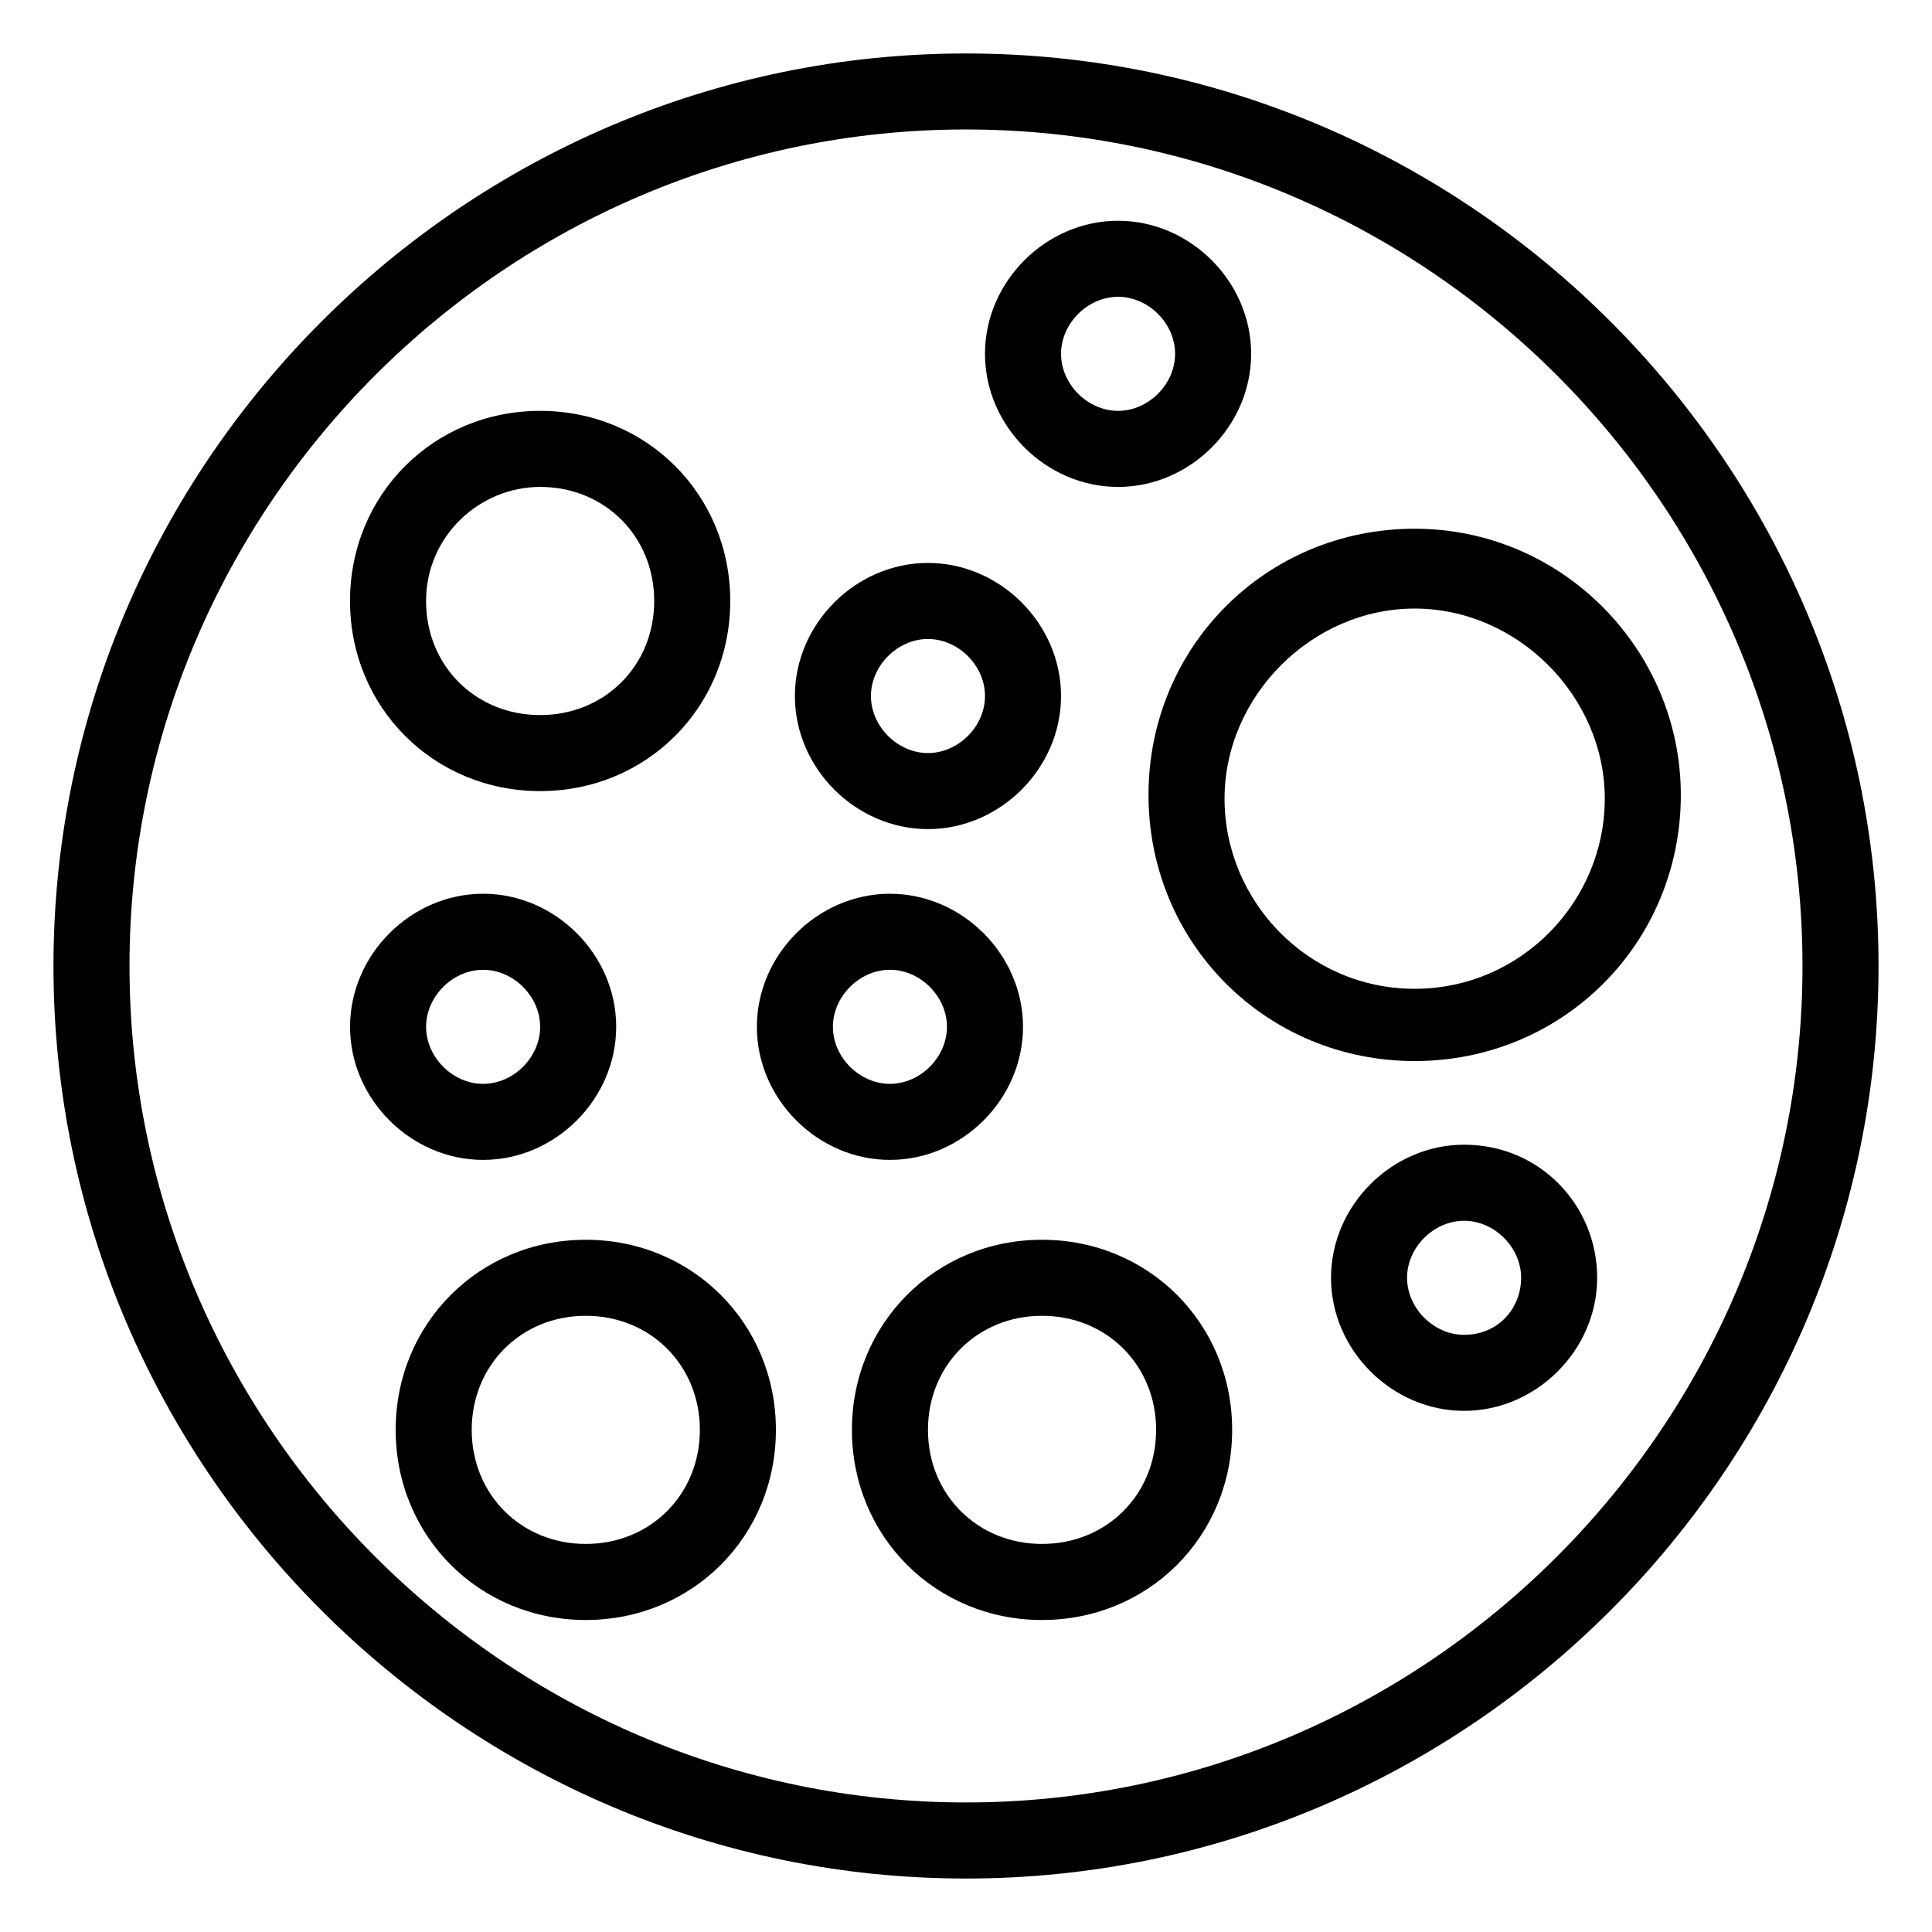
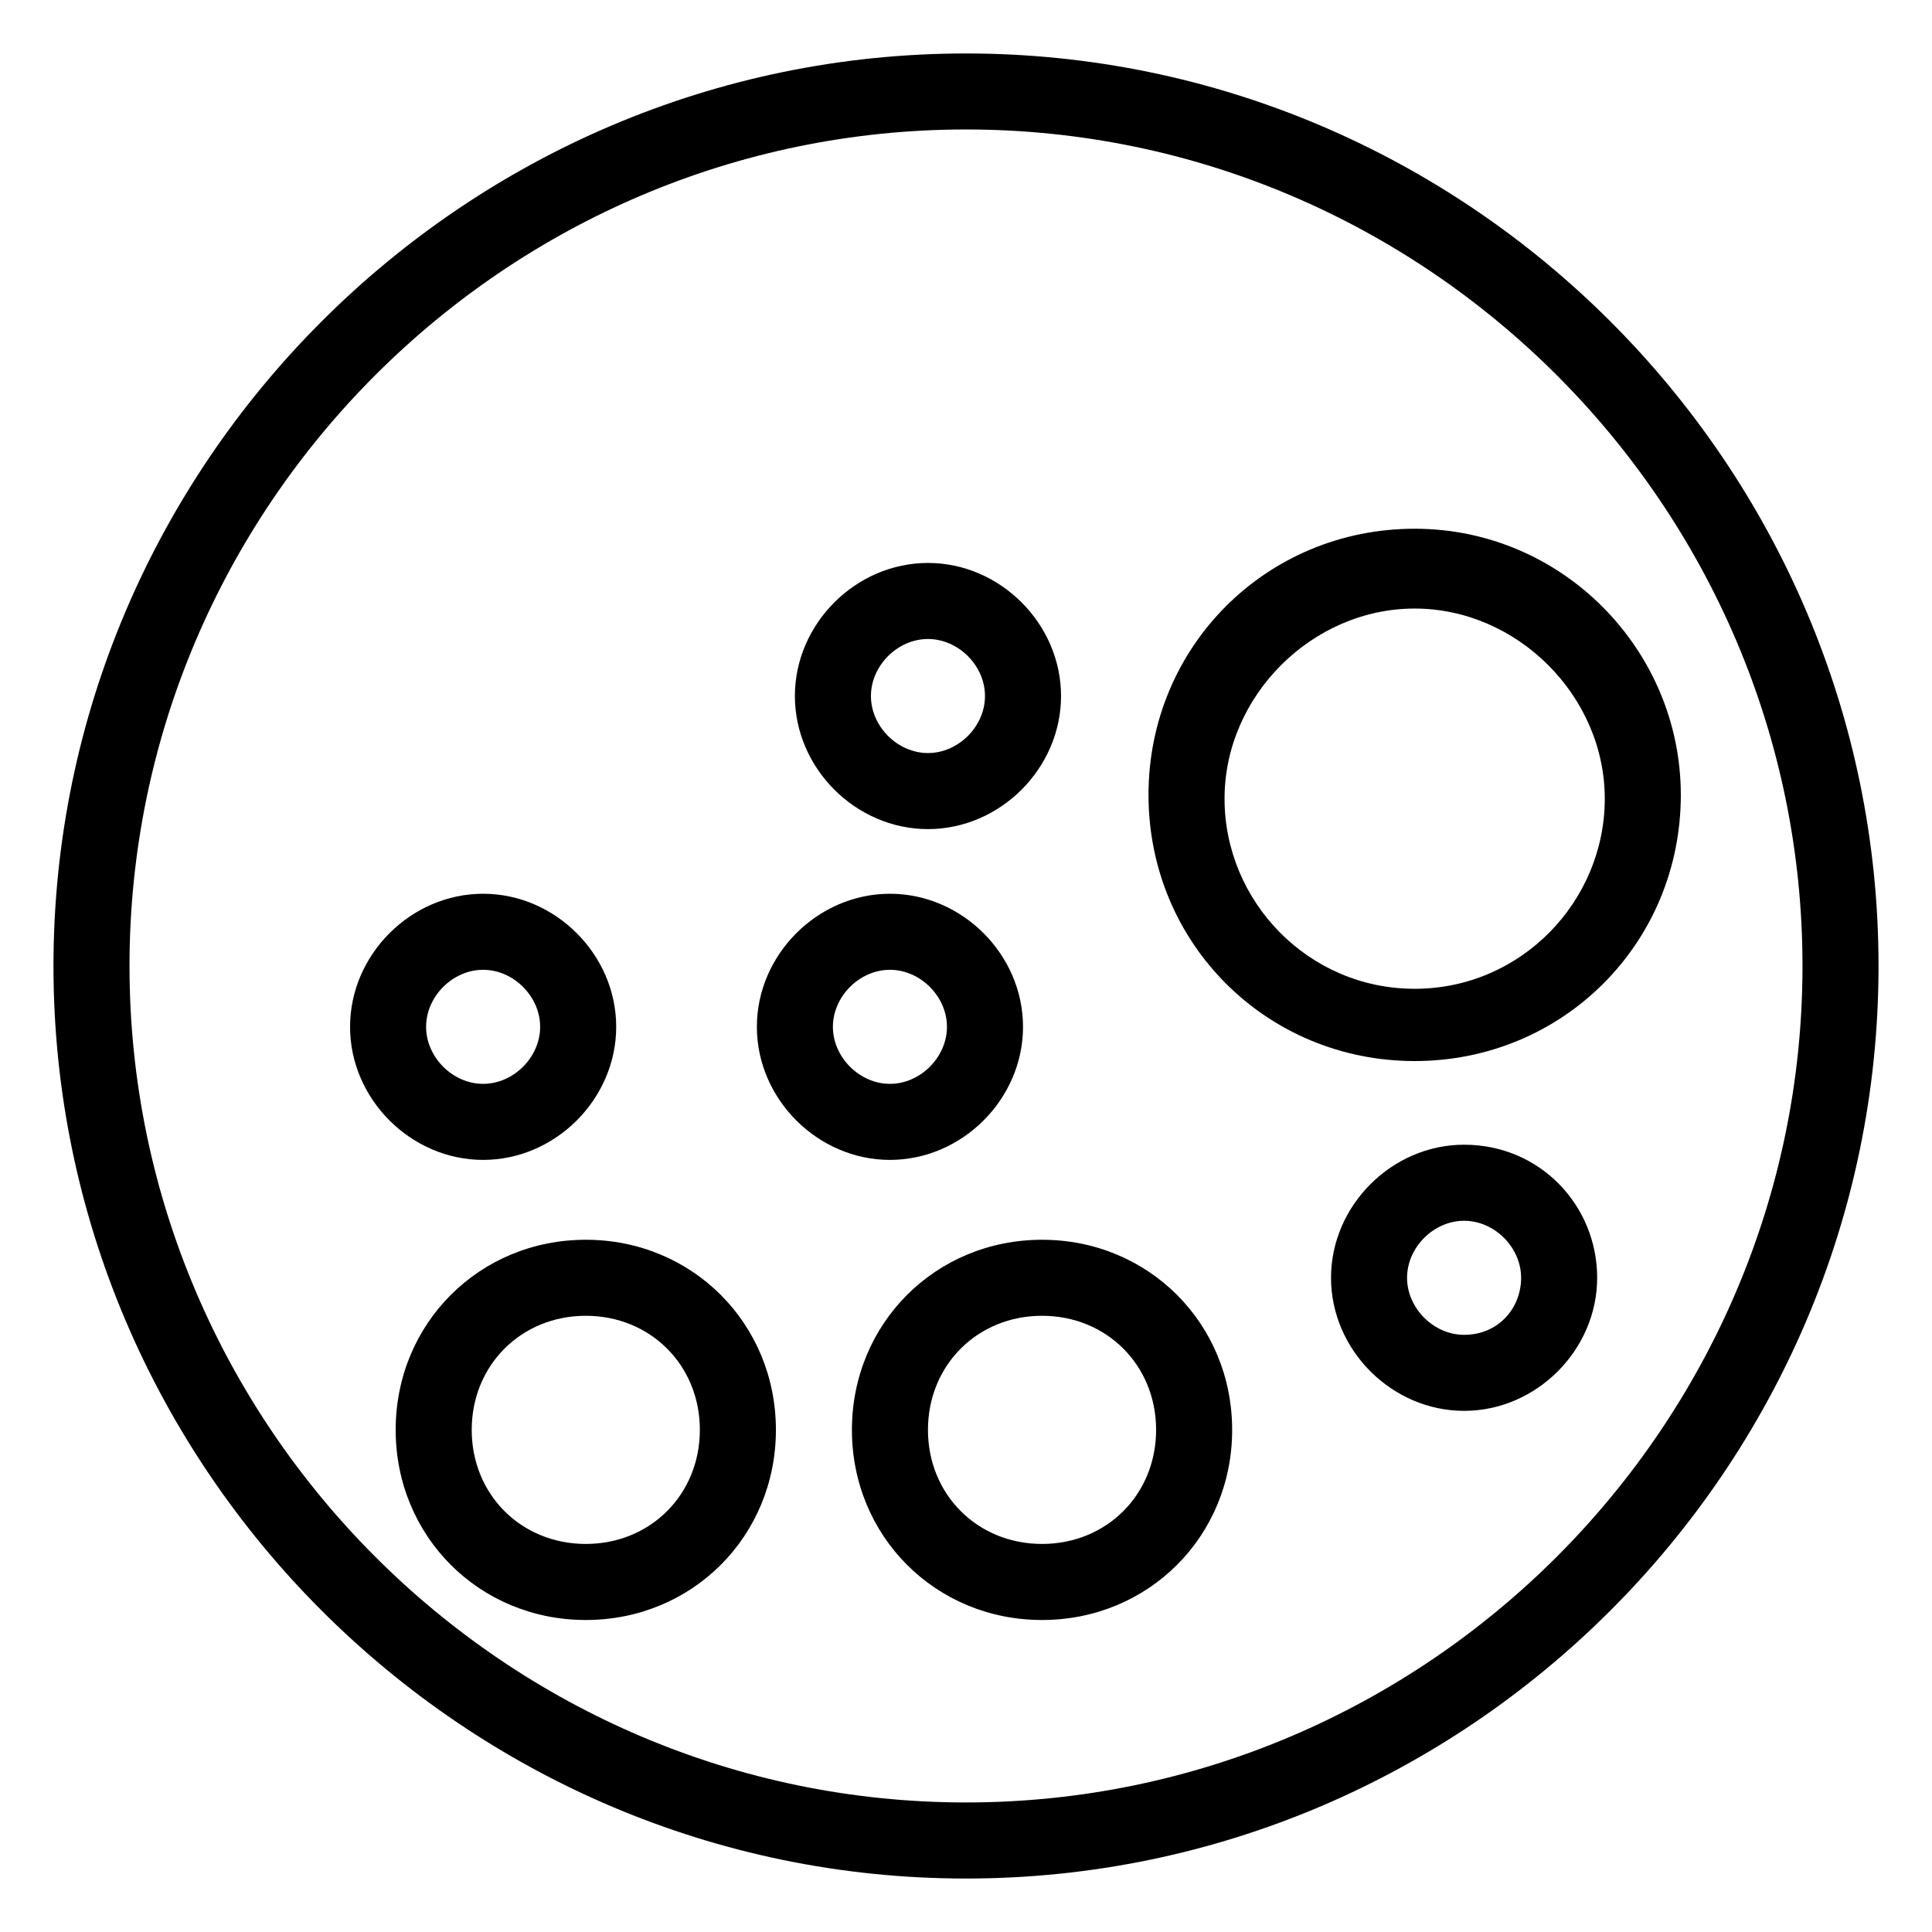
<svg xmlns="http://www.w3.org/2000/svg" fill="#000000" width="800px" height="800px" version="1.1" viewBox="144 144 512 512">
  <g>
    <path d="m400 158.17c-133.01 0-241.83 108.82-241.83 241.83 0 133 108.82 241.83 241.83 241.83s241.83-108.82 241.83-241.83c0-133.01-108.82-241.83-241.83-241.83zm0 463.5c-121.92 0-221.68-99.754-221.68-221.68s99.754-221.68 221.68-221.68 221.68 99.754 221.68 221.68-99.754 221.68-221.68 221.68z" />
    <path d="m518.9 284.12c-39.297 0-70.535 31.234-70.535 70.535 0 39.297 31.234 70.535 70.535 70.535 39.297 0 70.535-31.234 70.535-70.535-0.004-38.289-31.238-70.535-70.535-70.535zm0 121.92c-28.215 0-50.383-23.176-50.383-50.383 0-27.207 23.176-50.383 50.383-50.383 27.207 0 50.383 23.176 50.383 50.383-0.004 27.207-22.172 50.383-50.383 50.383z" />
    <path d="m420.15 472.55c-28.215 0-50.383 22.168-50.383 50.383 0 28.215 22.168 50.383 50.383 50.383s50.383-22.168 50.383-50.383c-0.004-28.215-22.172-50.383-50.383-50.383zm0 80.609c-17.129 0-30.23-13.098-30.23-30.23 0-17.129 13.098-30.23 30.23-30.23 17.129 0 30.23 13.098 30.23 30.23-0.004 17.133-13.102 30.23-30.23 30.23z" />
-     <path d="m307.3 416.12c0-19.145-16.121-35.266-35.266-35.266s-35.266 16.121-35.266 35.266c0 19.145 16.121 35.266 35.266 35.266s35.266-16.121 35.266-35.266zm-50.379 0c0-8.062 7.055-15.113 15.113-15.113 8.062 0 15.113 7.055 15.113 15.113 0 8.062-7.055 15.113-15.113 15.113-8.062 0-15.113-7.055-15.113-15.113z" />
+     <path d="m307.3 416.12c0-19.145-16.121-35.266-35.266-35.266s-35.266 16.121-35.266 35.266c0 19.145 16.121 35.266 35.266 35.266s35.266-16.121 35.266-35.266m-50.379 0c0-8.062 7.055-15.113 15.113-15.113 8.062 0 15.113 7.055 15.113 15.113 0 8.062-7.055 15.113-15.113 15.113-8.062 0-15.113-7.055-15.113-15.113z" />
    <path d="m415.11 416.12c0-19.145-16.121-35.266-35.266-35.266-19.145 0-35.266 16.121-35.266 35.266 0 19.145 16.121 35.266 35.266 35.266 19.145 0 35.266-16.121 35.266-35.266zm-50.383 0c0-8.062 7.055-15.113 15.113-15.113 8.062 0 15.113 7.055 15.113 15.113 0 8.062-7.055 15.113-15.113 15.113s-15.113-7.055-15.113-15.113z" />
    <path d="m532 447.36c-19.145 0-35.266 16.121-35.266 35.266 0 19.145 16.121 35.266 35.266 35.266 19.145 0 35.266-16.121 35.266-35.266 0-19.145-15.113-35.266-35.266-35.266zm0 50.383c-8.062 0-15.113-7.055-15.113-15.113 0-8.062 7.055-15.113 15.113-15.113 8.062 0 15.113 7.055 15.113 15.113s-6.043 15.113-15.113 15.113z" />
    <path d="m389.92 363.72c19.145 0 35.266-16.121 35.266-35.266s-16.121-35.266-35.266-35.266-35.266 16.121-35.266 35.266 16.121 35.266 35.266 35.266zm0-50.379c8.062 0 15.113 7.055 15.113 15.113 0 8.062-7.055 15.113-15.113 15.113-8.062 0-15.113-7.055-15.113-15.113 0-8.059 7.055-15.113 15.113-15.113z" />
-     <path d="m440.3 273.04c19.145 0 35.266-16.121 35.266-35.266 0-19.145-16.121-35.27-35.266-35.27-19.145 0-35.27 16.125-35.27 35.27 0 19.145 16.125 35.266 35.27 35.266zm0-50.383c8.062 0 15.113 7.055 15.113 15.113 0 8.062-7.055 15.113-15.113 15.113-8.062 0-15.113-7.055-15.113-15.113-0.004-8.059 7.051-15.113 15.113-15.113z" />
-     <path d="m287.14 353.65c28.215 0 50.383-22.168 50.383-50.383s-22.168-50.383-50.383-50.383c-28.215 0-50.383 22.168-50.383 50.383 0.004 28.215 22.172 50.383 50.383 50.383zm0-80.609c17.129 0 30.23 13.098 30.23 30.23 0 17.129-13.098 30.23-30.23 30.23-17.129 0-30.23-13.098-30.23-30.23 0.004-17.133 14.109-30.23 30.23-30.23z" />
    <path d="m299.24 472.55c-28.215 0-50.383 22.168-50.383 50.383 0 28.215 22.168 50.383 50.383 50.383 28.215 0 50.383-22.168 50.383-50.383-0.004-28.215-22.172-50.383-50.383-50.383zm0 80.609c-17.129 0-30.23-13.098-30.23-30.23 0-17.129 13.098-30.23 30.23-30.23 17.129 0 30.23 13.098 30.23 30.23-0.004 17.133-13.102 30.23-30.23 30.23z" />
  </g>
</svg>